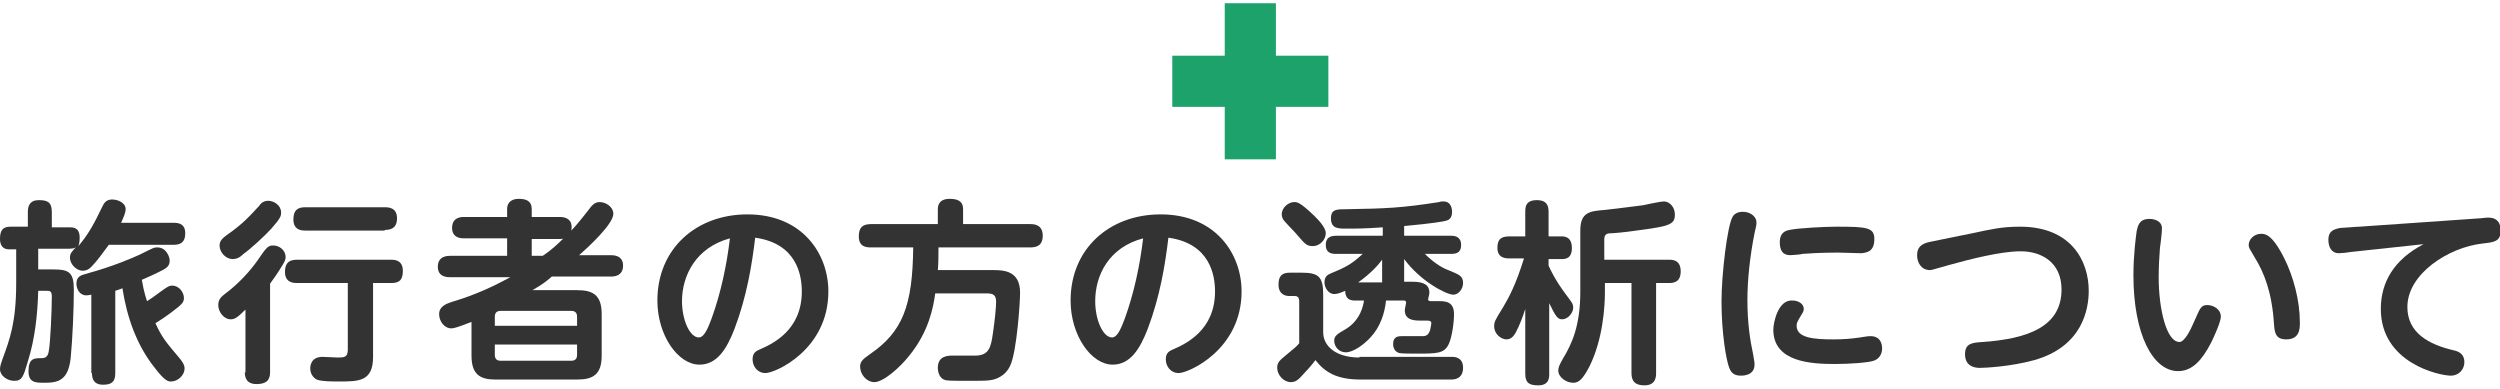
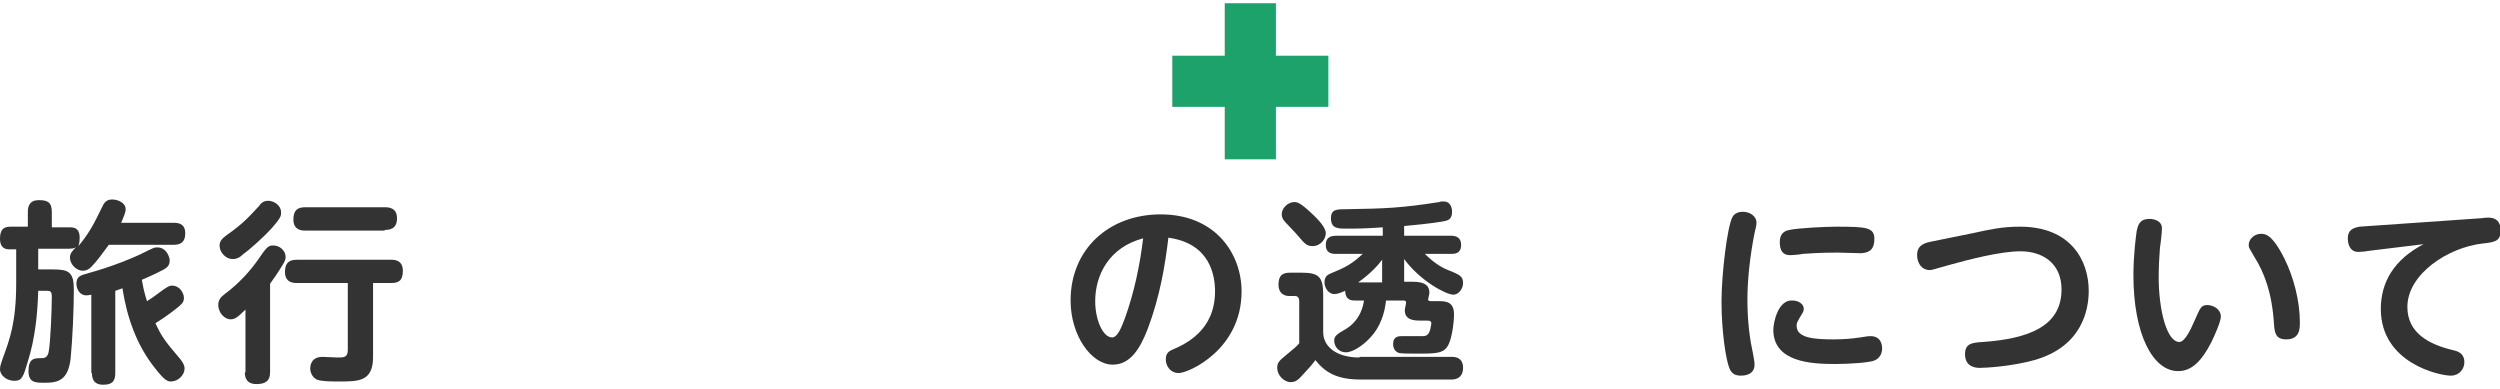
<svg xmlns="http://www.w3.org/2000/svg" version="1.1" id="レイヤー_1" x="0px" y="0px" width="386px" height="60px" viewBox="0 0 386 60" style="enable-background:new 0 0 386 60;" xml:space="preserve">
  <style type="text/css">
	.st0{fill:#1EA26B;}
	.st1{fill:#333333;}
</style>
  <g>
    <path class="st0" d="M205.1,8.6h-8.1V0.5h-7.9v8.1h-8.1v7.9h8.1v8.1h7.9v-8.1h8.1V8.6z" />
    <path class="st1" d="M18.7,34.4c0.4-0.9,0.7-1.6,0.7-2.1c0-1-1.2-1.5-2.1-1.5c-1,0-1.3,0.7-1.5,1.1c-1.3,2.7-2.1,4.2-3.7,6.1   c0.2-0.5,0.2-1.1,0.2-1.3c0-1.6-1-1.6-1.6-1.6H8v-2.4c0-1.5-0.7-1.8-2-1.8c-1.4,0-1.7,0.9-1.7,1.8V35H1.6C0.4,35,0,35.6,0,36.9   c0,0.8,0.3,1.6,1.4,1.6h1.1v5.2c0,6.1-1,8.7-2.1,11.7C0.2,56,0,56.5,0,57c0,1,1.1,1.8,2.2,1.8c1.2,0,1.4-0.6,2.1-3   c1.1-3.5,1.5-7.2,1.6-10.9h1.2c0.6,0,0.9,0,0.9,0.9c0,1.8-0.2,7.2-0.5,8.6c-0.2,0.9-0.8,0.9-1.1,0.9c-1.1,0-2,0-2,2   c0,1.8,1.1,1.8,2.5,1.8c2.1,0,3.6-0.4,4-3.7c0.3-3,0.5-7.7,0.5-10.7c0-2.7-0.8-3.1-3.2-3.1H5.9v-3.2h4.8c0.8,0,1-0.2,1.1-0.3   c-0.8,0.8-1,1.1-1,1.7c0,0.9,0.9,2,2,2c0.5,0,0.9-0.2,1.3-0.6c0.9-0.9,1.8-2.2,2.7-3.4h10c1.4,0,1.8-0.7,1.8-1.8   c0-1.5-1.1-1.6-1.8-1.6H18.7z M14.2,57.6c0,0.6,0.1,1.8,1.7,1.8c1.3,0,1.9-0.4,1.9-1.8V44.9c0.5-0.2,0.7-0.2,1.1-0.4   c0.7,4.5,2.2,8.8,5,12.3c1.6,2.1,2.1,2.1,2.5,2.1c1.1,0,2.1-1,2.1-2c0-0.6-0.4-1.1-0.7-1.5c-2.2-2.6-2.8-3.3-3.8-5.5   c0.8-0.5,1.9-1.2,3.4-2.4c0.6-0.5,1-0.8,1-1.5c0-0.8-0.7-1.9-1.8-1.9c-0.5,0-0.8,0.2-1.9,1c-0.7,0.5-0.9,0.7-2,1.4   c0,0-0.5-1.4-0.8-3.3c0.7-0.3,2.1-0.9,3.4-1.6c0.5-0.3,0.9-0.6,0.9-1.4c0-0.5-0.5-2-1.9-2c-0.5,0-0.5,0-2.7,1.1   c-1.1,0.5-4,1.8-8.4,3c-0.7,0.2-1.4,0.4-1.4,1.5c0,0.8,0.5,1.8,1.5,1.8c0.2,0,0.3,0,0.8-0.1V57.6z" />
    <path class="st1" d="M37.8,57.5c0,0.7,0.2,1.8,1.8,1.8c1.4,0,2.1-0.5,2.1-1.8V43.8c0.5-0.7,1.1-1.5,2-3c0.3-0.5,0.4-0.8,0.4-1.1   c0-1.1-1-1.8-1.9-1.8c-0.8,0-1,0.2-2.5,2.4c-1,1.4-2.7,3.4-5,5.1c-0.5,0.4-1,0.8-1,1.7c0,1.1,0.9,2.2,1.9,2.2c0.6,0,1-0.2,2.3-1.5   V57.5z M57.6,43.7h2.8c1.3,0,1.8-0.5,1.8-1.9c0-1.7-1.4-1.7-1.8-1.7H45.9c-1.3,0-1.9,0.5-1.9,1.9c0,1.7,1.4,1.7,1.9,1.7h7.8v10.3   c0,1.2-0.6,1.2-1.6,1.2c-0.3,0-1.9-0.1-2.3-0.1c-1.8,0-1.9,1.4-1.9,1.8c0,0.7,0.4,1.4,1,1.7c0.7,0.3,2.3,0.3,3.5,0.3   c3,0,5.2,0,5.2-3.8V43.7z M43.4,32.8c0-1.1-1.1-1.8-2-1.8c-0.8,0-1.2,0.5-1.4,0.8c-1.4,1.5-2.4,2.7-5,4.5c-0.5,0.4-1.1,0.8-1.1,1.6   c0,1.1,1,2.1,2,2.1c0.6,0,1.1-0.2,1.7-0.8c1-0.7,3.1-2.6,4.3-3.9C43.4,33.6,43.4,33.3,43.4,32.8z M59.4,35.5c0.7,0,1.9-0.1,1.9-1.8   c0-1.7-1.4-1.7-1.9-1.7H47.1c-1.2,0-1.8,0.5-1.8,1.9c0,1.7,1.4,1.7,1.8,1.7H59.4z" />
-     <path class="st1" d="M89.2,39.6c1.7-1.5,5.5-5,5.5-6.6c0-1-1.1-1.8-2.1-1.8c-0.8,0-1.2,0.5-1.8,1.3c-1.4,1.8-2.1,2.6-2.6,3.1   c0.2-0.9,0-2.1-1.8-2.1h-4.3v-1.2c0-1.3-0.9-1.6-2-1.6c-0.8,0-1.8,0.3-1.8,1.6v1.2h-6.7c-0.5,0-1.8,0.1-1.8,1.7   c0,1.6,1.5,1.6,1.8,1.6h6.7v2.7h-8.8c-0.4,0-1.9,0-1.9,1.7c0,1.6,1.5,1.6,1.9,1.6h9.3c-2.6,1.4-5.3,2.7-9,3.8c-0.9,0.3-2,0.7-2,1.9   c0,1.1,0.8,2.2,1.9,2.2c0.3,0,0.8-0.1,3.1-1v5.2c0,2.9,1.3,3.7,3.7,3.7h12.6c2.5,0,3.8-0.8,3.8-3.7v-6.4c0-3-1.4-3.7-3.8-3.7h-6.9   c1.4-0.8,2.1-1.3,3-2.1h9.1c0.4,0,1.9,0,1.9-1.7c0-1.6-1.5-1.6-1.9-1.6H89.2z M76.4,50.3v-1.4c0-0.6,0.3-0.9,0.9-0.9h10.9   c0.6,0,0.9,0.3,0.9,0.9v1.4H76.4z M89.1,53.2v1.6c0,0.6-0.3,0.9-0.9,0.9H77.3c-0.6,0-0.9-0.3-0.9-0.9v-1.6H89.1z M82.1,39.6v-2.7   h4.3c0.3,0,0.5,0,0.6-0.1c-1,1-2,1.9-3.2,2.7H82.1z" />
-     <path class="st1" d="M116.6,36.7c6.5,0.9,7.2,5.9,7.2,8.3c0,6-4.5,8.1-6.6,9c-0.7,0.3-1,0.7-1,1.5c0,1,0.7,2.1,2,2.1   c1.5,0,9.7-3.6,9.7-12.6c0-5.8-4-11.9-12.5-11.9c-7.9,0-13.9,5.3-13.9,13.3c0,5.4,3.2,9.9,6.5,9.9c2.7,0,4.2-2.4,5.4-5.5   C115.3,45.8,116.1,40.9,116.6,36.7z M112.7,36.8c-0.5,4.2-1.4,8.4-2.8,12.3c-0.5,1.3-1.1,3-2,3c-1.4,0-2.6-2.7-2.6-5.6   C105.3,42.5,107.5,38.2,112.7,36.8z" />
-     <path class="st1" d="M144.8,41.8c0.1-1.3,0.1-2.3,0.1-3.6h14.2c1.1,0,1.9-0.4,1.9-1.8c0-1.7-1.3-1.8-1.9-1.8h-10.4v-2.3   c0-1.3-0.9-1.6-2.1-1.6c-1.1,0-1.8,0.5-1.8,1.6v2.3h-10.3c-1.4,0-1.9,0.6-1.9,1.9c0,1.6,1.1,1.7,1.9,1.7h6.5   c-0.1,9-1.6,13-6.7,16.5c-1,0.7-1.5,1.1-1.5,1.9c0,1.2,1,2.4,2.2,2.4c1.4,0,4-2.3,5.4-4.1c3-3.7,3.7-7.4,4-9.6h8   c1,0,1.4,0.3,1.4,1.3c0,0.8-0.2,2.9-0.5,4.9c-0.3,2.1-0.6,3.3-2.5,3.4c-0.5,0-3,0-3.6,0c-0.8,0-2.4,0-2.4,1.9   c0,0.7,0.3,1.7,1.2,1.9c0.5,0.1,1.8,0.1,3.2,0.1c2.1,0,3.1,0,3.7-0.1c0.7-0.1,2.3-0.5,3.1-2.3c1-2.2,1.5-9.7,1.5-11.2   c0-3.4-2.5-3.5-4.2-3.5H144.8z" />
    <path class="st1" d="M180.4,36.7c6.5,0.9,7.2,5.9,7.2,8.3c0,6-4.5,8.1-6.6,9c-0.7,0.3-1,0.7-1,1.5c0,1,0.7,2.1,2,2.1   c1.5,0,9.7-3.6,9.7-12.6c0-5.8-4-11.9-12.5-11.9c-7.9,0-13.9,5.3-13.9,13.3c0,5.4,3.2,9.9,6.5,9.9c2.7,0,4.2-2.4,5.4-5.5   C179.1,45.8,179.9,40.9,180.4,36.7z M176.5,36.8c-0.5,4.2-1.4,8.4-2.8,12.3c-0.5,1.3-1.1,3-2,3c-1.4,0-2.6-2.7-2.6-5.6   C169.1,42.5,171.2,38.2,176.5,36.8z" />
    <path class="st1" d="M216.8,43.6V40c2.5,3.4,6.5,5.5,7.6,5.5c0.8,0,1.5-0.9,1.5-1.8c0-1.1-0.6-1.3-2.3-2c-1.1-0.4-2.4-1.3-3.6-2.5   h4.1c0.9,0,1.5-0.3,1.5-1.4c0-1.2-0.9-1.4-1.5-1.4h-7.3v-1.5c4.4-0.4,6-0.7,6.4-0.8c0.4-0.1,1-0.3,1-1.4c0-0.7-0.3-1.6-1.3-1.6   c-0.2,0-0.5,0-0.7,0.1c-5.8,0.9-8.1,1-14.3,1.1c-1.5,0-2.4,0-2.4,1.4c0,1.6,1.1,1.6,2.4,1.6c1.5,0,2.7,0,5.6-0.2v1.3h-7.2   c-0.9,0-1.6,0.3-1.6,1.4c0,1.3,0.9,1.4,1.6,1.4h4.1c-1.7,1.6-2.7,2.1-4.9,3c-0.5,0.2-1,0.5-1,1.4c0,0.8,0.6,1.8,1.5,1.8   c0.4,0,0.8-0.1,1.7-0.5c0,0.9,0.4,1.5,1.4,1.5h1.5c-0.1,0.7-0.5,3-2.8,4.4c-1.4,0.8-1.8,1.1-1.8,1.8c0,0.9,0.7,1.8,1.8,1.8   c1.1,0,2.7-1.1,3.8-2.3c1.5-1.6,2.2-3.7,2.4-5.7h2.7c0.1,0,0.4,0,0.4,0.3c0,0.2-0.2,1-0.2,1.2c0,1.4,1.2,1.6,2.3,1.6h1.2   c0.5,0,0.6,0.2,0.6,0.4c0,0.2-0.1,0.6-0.2,1.1c-0.2,0.5-0.4,0.9-1.1,0.9c-0.3,0-2.7,0-3.2,0c-0.5,0-1.4,0-1.4,1.2   c0,0.2,0,1.1,0.9,1.4c0.4,0.1,1.8,0.1,2.7,0.1c3.2,0,4.3,0,5-1.5c0.5-1.1,0.8-3.3,0.8-4.6c0-2-1.4-2-2.4-2h-1.1   c-0.2,0-0.5,0-0.5-0.3c0,0,0.2-0.8,0.2-1c0-1.1-0.7-1.7-2.6-1.7H216.8z M209.7,43.6c2-1.4,3.2-2.8,3.7-3.5v3.5H209.7z M199.8,31.2   c-0.8,0-1.9,0.8-1.9,1.9c0,0.3,0.1,0.6,0.3,0.9c0.3,0.4,1.9,2,2.2,2.4c1.1,1.3,1.4,1.6,2.3,1.6c1.1,0,2-1,2-2   c0-0.9-1.2-2.1-1.8-2.7C200.7,31.2,200.3,31.2,199.8,31.2z M209.9,55.2c-3.7,0-5.6-1.8-5.6-3.9v-5.8c0-2.8-0.7-3.4-3.4-3.4h-1.7   c-1.3,0-1.8,0.5-1.8,1.9c0,1.2,0.8,1.7,1.6,1.7h0.9c0.7,0,0.7,0.6,0.7,0.9V53c-0.4,0.5-0.8,0.8-2,1.8c-1.1,0.9-1.4,1.2-1.4,2   c0,1.1,1,2.2,2.1,2.2c0.8,0,1.2-0.4,2-1.3c0.4-0.4,1.3-1.4,1.8-2.1c1.5,1.9,3.3,3,7,3h14c1,0,1.8-0.5,1.8-1.8   c0-1.6-1.2-1.7-1.7-1.7H209.9z" />
-     <path class="st1" d="M247.6,43.7h4.3v13.9c0,1.2,0.5,1.9,2,1.9c1.8,0,1.8-1.4,1.8-1.9V43.7h2c0.8,0,1.8-0.2,1.8-1.8   c0-1.8-1.3-1.8-1.8-1.8h-10v-3.1c0-0.9,0.4-1,1.4-1c1.4-0.1,2.9-0.3,4.3-0.5c4.5-0.6,5.2-0.9,5.2-2.4c0-1.1-0.8-2-1.7-2   c-0.5,0-2.8,0.5-3.3,0.6c-1.6,0.2-3.9,0.5-5.7,0.7c-2.4,0.2-3.9,0.3-3.9,3.2v9.4c0,5.3-1.3,8.1-2.7,10.4c-0.5,0.9-0.7,1.3-0.7,1.8   c0,1.1,1.3,1.9,2.3,1.9c0.9,0,1.5-0.6,2.5-2.5c2.1-4.2,2.4-9.3,2.4-11.5V43.7z M239.1,46.6c1.1,2.3,1.4,2.7,2.1,2.7   c0.9,0,1.7-1,1.7-1.8c0-0.6-0.2-0.8-1.1-2c-1.7-2.3-2.4-3.8-2.7-4.5v-1h2c0.5,0,1.6,0,1.6-1.7c0-1.8-1.2-1.8-1.6-1.8h-2v-3.8   c0-1.1-0.4-1.8-1.8-1.8c-1.7,0-1.8,1-1.8,1.8v3.8h-2.5c-1.4,0-1.8,0.6-1.8,1.8c0,1.6,1.4,1.6,1.8,1.6h2.3c-1.2,3.9-2.3,6-3.2,7.5   c-1.3,2.1-1.4,2.3-1.4,3c0,1.2,1.1,2,1.9,2c0.7,0,1.1-0.5,1.4-1c0.6-1.1,1.2-2.7,1.5-3.7v10c0,1.4,0.6,1.8,2,1.8   c1.7,0,1.7-1.2,1.7-1.8V46.6z" />
    <path class="st1" d="M265.8,46.6c0,4.6,0.7,9,1.2,10.2c0.3,0.8,0.8,1.2,1.8,1.2c0.3,0,2.1,0,2.1-1.7c0-0.3,0-0.4-0.2-1.5   c-0.5-2.3-0.9-5-0.9-8.5c0-3.1,0.4-6.8,1.1-10.3c0.2-0.9,0.3-1.2,0.3-1.6c0-1.1-1.1-1.7-2.1-1.7c-0.9,0-1.4,0.4-1.6,0.8   C266.7,34.9,265.8,42.3,265.8,46.6z M289.4,36.9c0-1.8-1.2-1.9-5.9-1.9c-1.6,0-5.8,0.2-7.2,0.5c-1.2,0.2-1.5,1-1.5,1.9   c0,1.2,0.4,2,1.6,2c0.2,0,1.7-0.1,1.9-0.2c2.8-0.2,4.6-0.2,5.5-0.2c0.5,0,3,0.1,3.6,0.1C288.2,39,289.4,38.9,289.4,36.9z    M273.8,50.9c0,5,5.8,5.3,9.5,5.3c2.3,0,5.1-0.2,6-0.5c0.9-0.3,1.3-1.1,1.3-1.9c0-0.6-0.2-1.9-1.8-1.9c-0.3,0-0.4,0-1.6,0.2   c-1.3,0.2-2.6,0.3-4.1,0.3c-3,0-5.7-0.2-5.7-2.1c0-0.5,0.1-0.6,0.8-1.8c0.2-0.3,0.3-0.5,0.3-0.8c0-0.9-1-1.3-1.7-1.3   C274.5,46.2,273.8,49.9,273.8,50.9z" />
    <path class="st1" d="M298.2,37.3c-1.7,0.3-2.2,1-2.2,2.1c0,1.1,0.6,2.3,2,2.3c0.3,0,0.8-0.2,3-0.8c2.9-0.8,7.8-2.1,11-2.1   c3.2,0,6.3,1.7,6.3,5.9c0,5.8-5.3,7.6-12.1,8.1c-1.7,0.1-2.8,0.2-2.8,1.9c0,2.1,1.9,2.1,2.3,2.1c0.8,0,4.8-0.2,8.4-1.2   c7.4-2.1,8.4-7.8,8.4-10.7c0-4.6-2.7-9.9-10.6-9.9c-2.8,0-4.5,0.4-7.3,1L298.2,37.3z" />
    <path class="st1" d="M331.9,33.8c-1.6,0-1.8,1-2,1.9c-0.1,0.7-0.5,3.6-0.5,6.8c0,9.1,3,14.8,6.9,14.8c2.2,0,3.7-1.7,5.1-4.4   c0.6-1.2,1.5-3.3,1.5-4c0-1.2-1.2-1.8-2.1-1.8c-1,0-1.1,0.5-2,2.5c-0.6,1.4-1.5,3.2-2.3,3.2c-2,0-3.2-5.1-3.2-10   c0-1.6,0.1-3.3,0.2-4.6c0.1-0.5,0.3-2.4,0.3-2.8C333.9,34.1,332.6,33.8,331.9,33.8z M349.1,36.1c-1.1,0-1.9,0.9-1.9,1.7   c0,0.5,0.1,0.5,0.9,1.9c1.5,2.4,2.7,5.5,3,10.3c0.1,1.3,0.2,2.4,1.9,2.4c2.1,0,2.1-1.7,2.1-2.6c0-3.4-1-7.1-2.4-9.9   C350.8,36.1,349.7,36.1,349.1,36.1z" />
-     <path class="st1" d="M374.2,37.7c-4.6,2.4-6.6,5.9-6.6,10c0,8.4,9.1,10.3,10.8,10.3c1.3,0,2.1-1,2.1-2.1c0-1.1-0.7-1.6-1.6-1.8   c-3.9-0.9-7.2-2.7-7.2-6.7c0-5.1,6.3-9.2,11.6-9.8c1.8-0.2,2.8-0.3,2.8-2c0-0.4,0-2-1.9-2c-0.1,0-0.5,0-1.2,0.1L364.3,35   c-0.5,0-2.6,0.2-3,0.2c-1,0.2-1.8,0.5-1.8,1.8c0,1.3,0.6,2.1,1.6,2.1c0.4,0,1.4-0.1,1.9-0.2L374.2,37.7z" />
+     <path class="st1" d="M374.2,37.7c-4.6,2.4-6.6,5.9-6.6,10c0,8.4,9.1,10.3,10.8,10.3c1.3,0,2.1-1,2.1-2.1c0-1.1-0.7-1.6-1.6-1.8   c-3.9-0.9-7.2-2.7-7.2-6.7c0-5.1,6.3-9.2,11.6-9.8c1.8-0.2,2.8-0.3,2.8-2c0-0.4,0-2-1.9-2c-0.1,0-0.5,0-1.2,0.1L364.3,35   c-1,0.2-1.8,0.5-1.8,1.8c0,1.3,0.6,2.1,1.6,2.1c0.4,0,1.4-0.1,1.9-0.2L374.2,37.7z" />
  </g>
</svg>